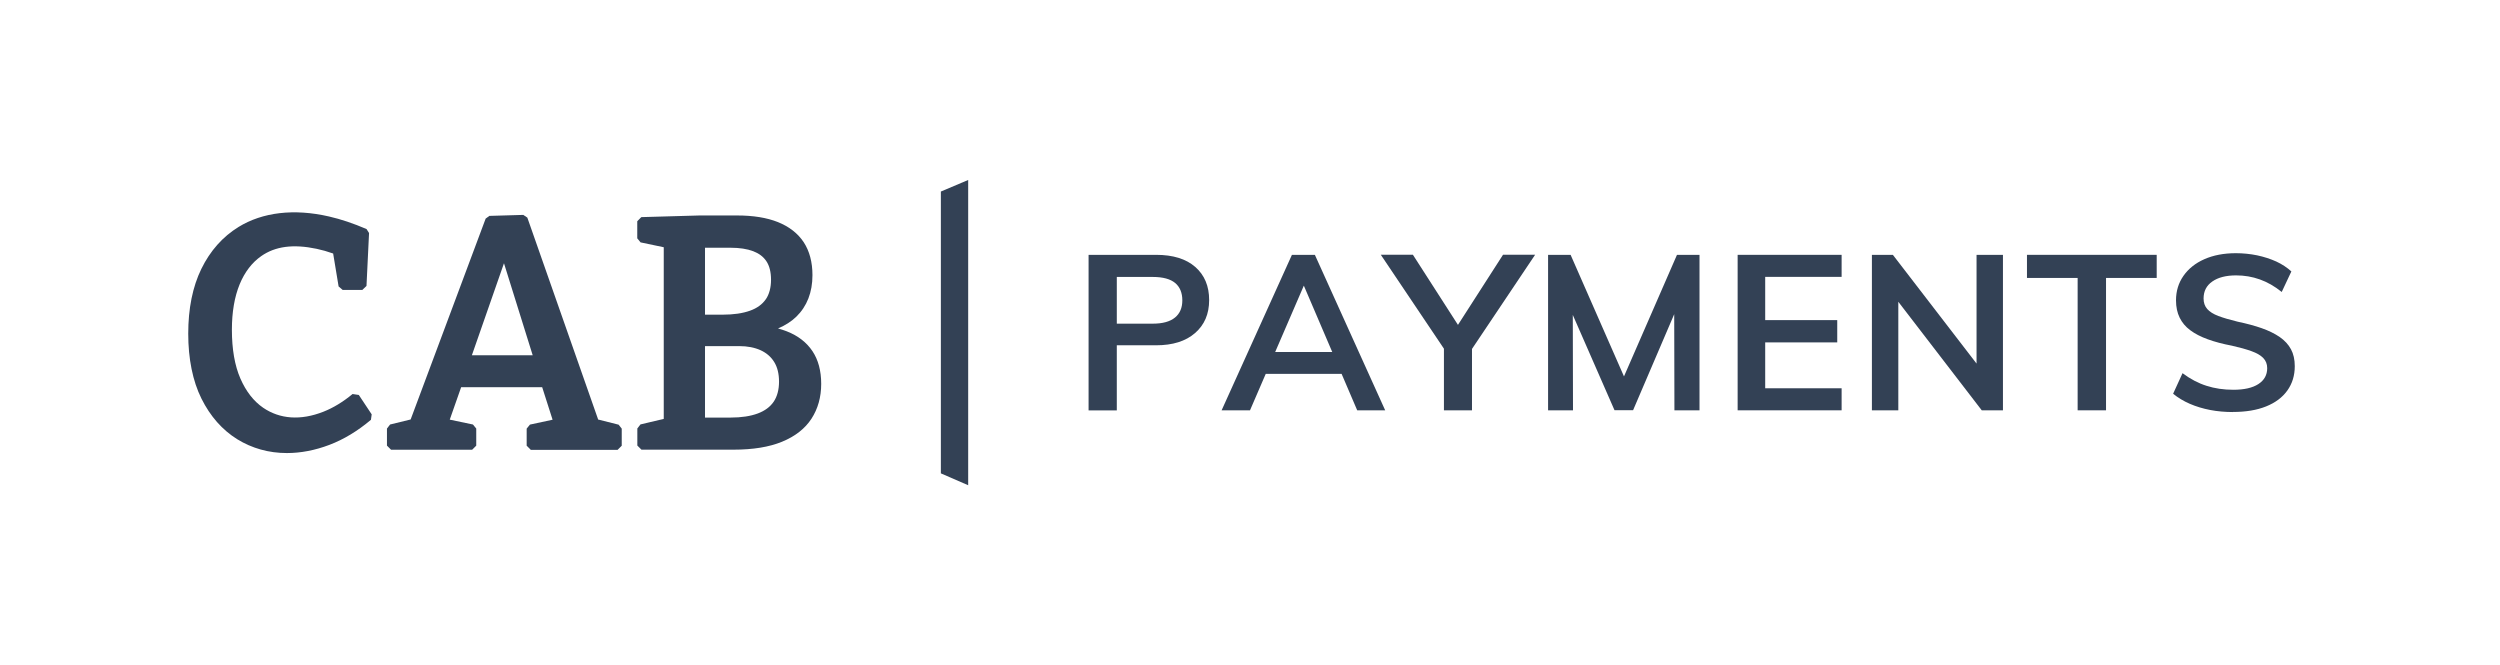
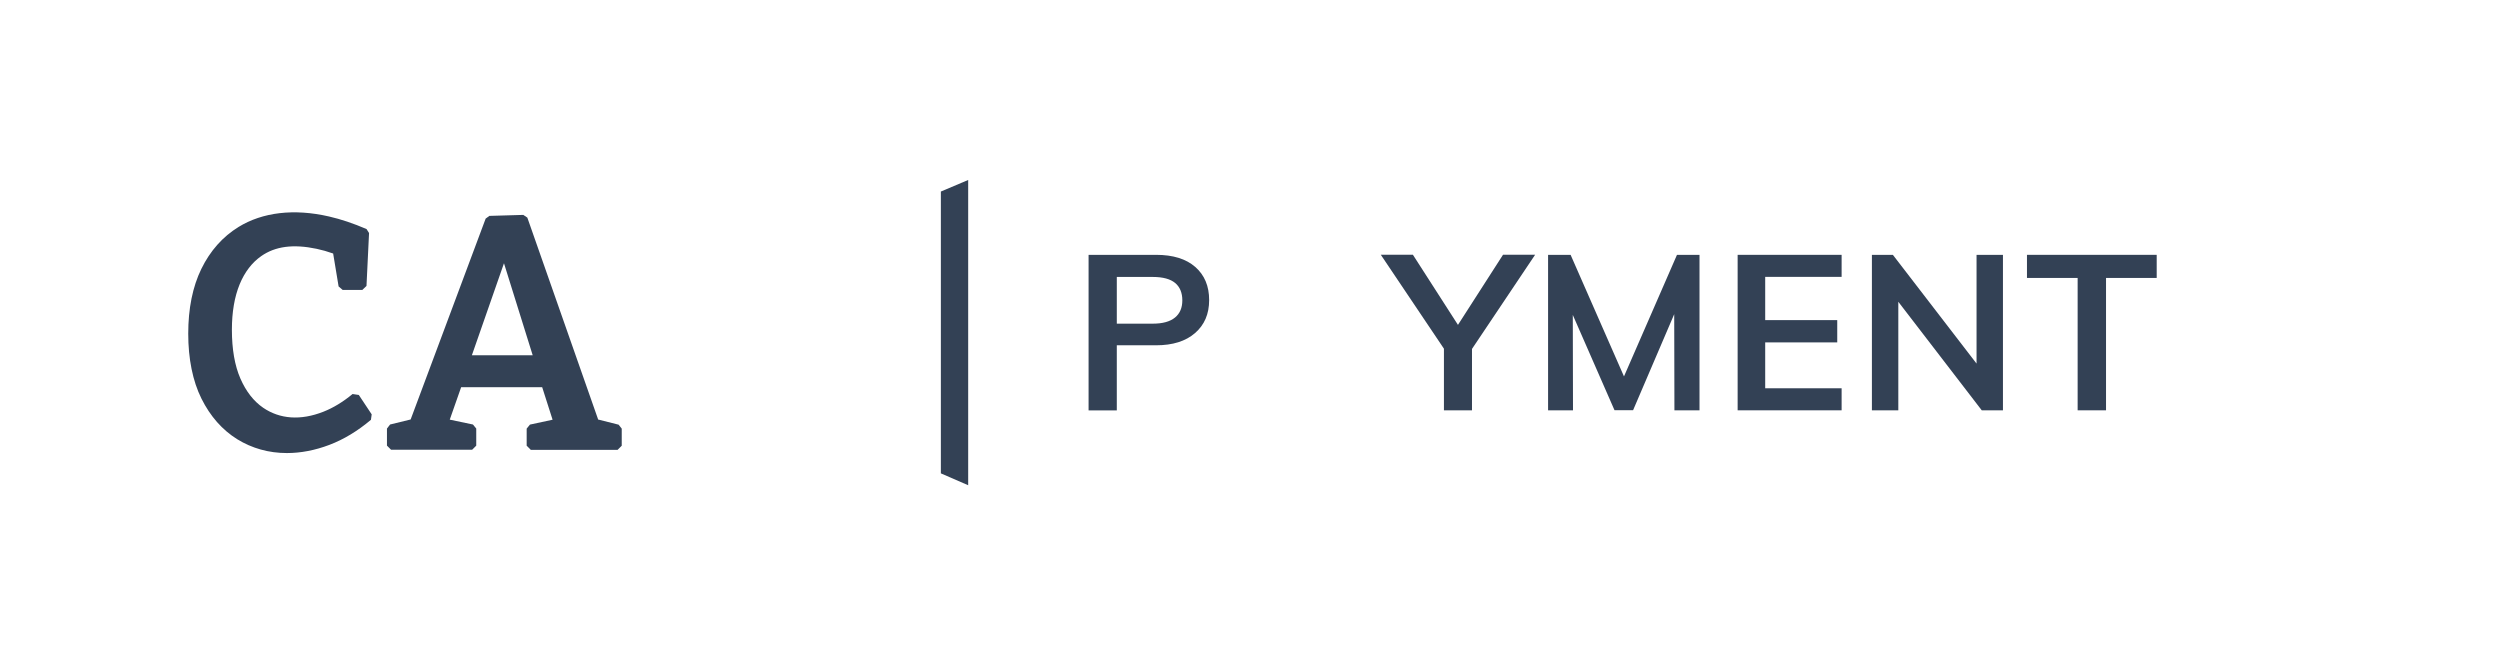
<svg xmlns="http://www.w3.org/2000/svg" id="Layer_1" viewBox="0 0 302.94 80.6">
  <defs>
    <style>.cls-1{fill:#334155;}.cls-2{fill:#334155;}</style>
  </defs>
  <g>
    <path class="cls-1" d="M42.73,47.74c-1.15,.95-2.34,1.68-3.54,2.15-2.76,1.09-5.28,.9-7.3-.48-1.15-.79-2.08-1.98-2.76-3.54-.69-1.58-1.03-3.57-1.03-5.92,0-2.14,.32-3.99,.94-5.5,.61-1.48,1.49-2.63,2.62-3.42,1.69-1.18,3.86-1.48,6.71-.88,.66,.14,1.33,.33,2,.57l.66,3.99,.49,.42h2.39l.5-.48,.31-6.41-.3-.48c-1.59-.69-3.12-1.2-4.56-1.53-4.23-.97-8.03-.52-10.95,1.27-1.92,1.18-3.44,2.89-4.51,5.08-1.06,2.17-1.59,4.81-1.59,7.85s.54,5.74,1.6,7.87c1.07,2.15,2.53,3.8,4.33,4.92,1.8,1.11,3.83,1.68,6.03,1.68,1.67,0,3.4-.33,5.14-.99,1.74-.66,3.43-1.68,5.04-3.04l.09-.66-1.56-2.35-.73-.11Z" />
    <path class="cls-1" d="M72.47,50.8l-8.57-24.43-.49-.33-4.11,.12-.45,.33-9.09,24.34-2.49,.61-.38,.49v2.07l.5,.5h9.82l.5-.5v-2.07l-.4-.49-2.81-.59,1.38-3.93h9.82l1.26,3.94-2.74,.59-.4,.49v2.07l.5,.5h10.52l.5-.5v-2.07l-.38-.48-2.5-.63Zm-15.29-7.75l3.89-11.15,3.48,11.15h-7.37Z" />
-     <path class="cls-1" d="M98.45,42.55c-.71-1.06-1.75-1.87-3.11-2.4-.34-.13-.69-.25-1.06-.35,.89-.38,1.62-.85,2.2-1.41,1.31-1.27,1.97-2.97,1.97-5.05,0-1.58-.36-2.92-1.06-3.99-.71-1.07-1.76-1.89-3.13-2.44-1.33-.53-2.98-.8-4.92-.8h-4.59l-7.04,.2-.49,.5v2.07l.4,.49,2.81,.59v20.8l-2.82,.67-.38,.49v2.07l.5,.5h11.15c2.35,0,4.33-.32,5.88-.96,1.59-.65,2.79-1.59,3.57-2.79,.78-1.2,1.18-2.62,1.18-4.22s-.36-2.92-1.06-3.97Zm-5.66-6.28c-.42,.61-1.06,1.08-1.91,1.38-.89,.32-2,.48-3.29,.48h-2.16v-8.11h3.1c1.08,0,2,.14,2.74,.42,.7,.27,1.23,.66,1.6,1.22,.37,.55,.56,1.31,.56,2.24s-.21,1.76-.64,2.38Zm-7.36,5.67h4.15c.99,0,1.86,.17,2.59,.5,.71,.33,1.25,.79,1.64,1.42,.39,.62,.59,1.43,.59,2.39s-.22,1.8-.65,2.43c-.44,.64-1.07,1.1-1.92,1.42-.88,.33-1.99,.5-3.3,.5h-3.1v-8.66Z" />
  </g>
  <g>
    <path class="cls-2" d="M131.91,49.72V30.88h8.18c2.05,0,3.63,.49,4.75,1.47,1.12,.98,1.68,2.32,1.68,4.01s-.57,3.01-1.71,4-2.71,1.48-4.72,1.48h-4.76v7.89h-3.41Zm3.41-10.5h4.37c1.2,0,2.09-.25,2.69-.74s.89-1.19,.89-2.09-.29-1.62-.87-2.1-1.48-.73-2.7-.73h-4.37v5.66Z" />
-     <path class="cls-2" d="M151.47,49.72h-3.44l8.52-18.84h2.78l8.52,18.84h-3.39l-6.93-16.19h.93l-6.99,16.19Zm.32-4.42l1.3-2.65h9.61l1.24,2.65h-12.15Z" />
    <path class="cls-2" d="M174.97,49.72v-8.47l.71,2.06-8.36-12.44h3.89l5.95,9.26h-.98l5.95-9.26h3.89l-8.34,12.44,.69-2.06v8.47h-3.41Z" />
    <path class="cls-2" d="M187.59,49.72V30.88h2.73l7.12,16.22h-1.3l7.07-16.22h2.73v18.84h-3.04l-.03-13.95,.9,.21-5.88,13.73h-2.25l-6.01-13.73,.95-.21,.03,13.95h-3.02Z" />
    <path class="cls-2" d="M210.56,49.72V30.88h12.6v2.67h-9.26v5.24h8.73v2.7h-8.73v5.56h9.26v2.67h-12.6Z" />
    <path class="cls-2" d="M226.83,49.72V30.88h2.54l10.85,14.1-.71,.37v-14.47h3.2v18.84h-2.57l-10.8-14.05,.69-.42v14.47h-3.2Z" />
    <path class="cls-2" d="M251.76,49.72v-16.04h-6.14v-2.8h15.72v2.8h-6.14v16.04h-3.44Z" />
-     <path class="cls-2" d="M270.6,49.93c-.97,0-1.9-.08-2.78-.25-.88-.17-1.71-.42-2.47-.75s-1.44-.74-2.02-1.22l1.14-2.49c.95,.71,1.92,1.22,2.91,1.53,.99,.32,2.07,.48,3.25,.48,1.31,0,2.32-.23,3.03-.69,.71-.46,1.07-1.1,1.07-1.93,0-.49-.16-.9-.48-1.23-.32-.33-.79-.6-1.43-.83s-1.42-.45-2.36-.66c-1.11-.21-2.09-.47-2.94-.78-.85-.31-1.55-.67-2.12-1.1-.57-.42-.99-.93-1.28-1.52-.29-.59-.44-1.29-.44-2.1,0-1.11,.3-2.1,.9-2.96,.6-.86,1.44-1.54,2.53-2.02,1.08-.48,2.36-.73,3.82-.73,.88,0,1.74,.09,2.58,.26,.84,.18,1.61,.43,2.32,.75,.71,.33,1.31,.73,1.83,1.2l-1.17,2.49c-.85-.69-1.73-1.19-2.65-1.52-.92-.33-1.88-.49-2.88-.49-1.22,0-2.18,.25-2.88,.74-.71,.49-1.06,1.18-1.06,2.06,0,.51,.15,.94,.44,1.27s.74,.62,1.35,.85c.61,.23,1.39,.46,2.34,.69,1.09,.23,2.07,.49,2.92,.79s1.58,.66,2.18,1.07c.6,.42,1.05,.91,1.36,1.48,.31,.57,.46,1.26,.46,2.05,0,1.13-.3,2.11-.9,2.95s-1.46,1.48-2.58,1.93c-1.12,.45-2.46,.67-4.01,.67Z" />
  </g>
  <polygon class="cls-1" points="114.01 57.36 114.01 23.21 117.32 21.81 117.32 58.8 114.01 57.36" />
</svg>